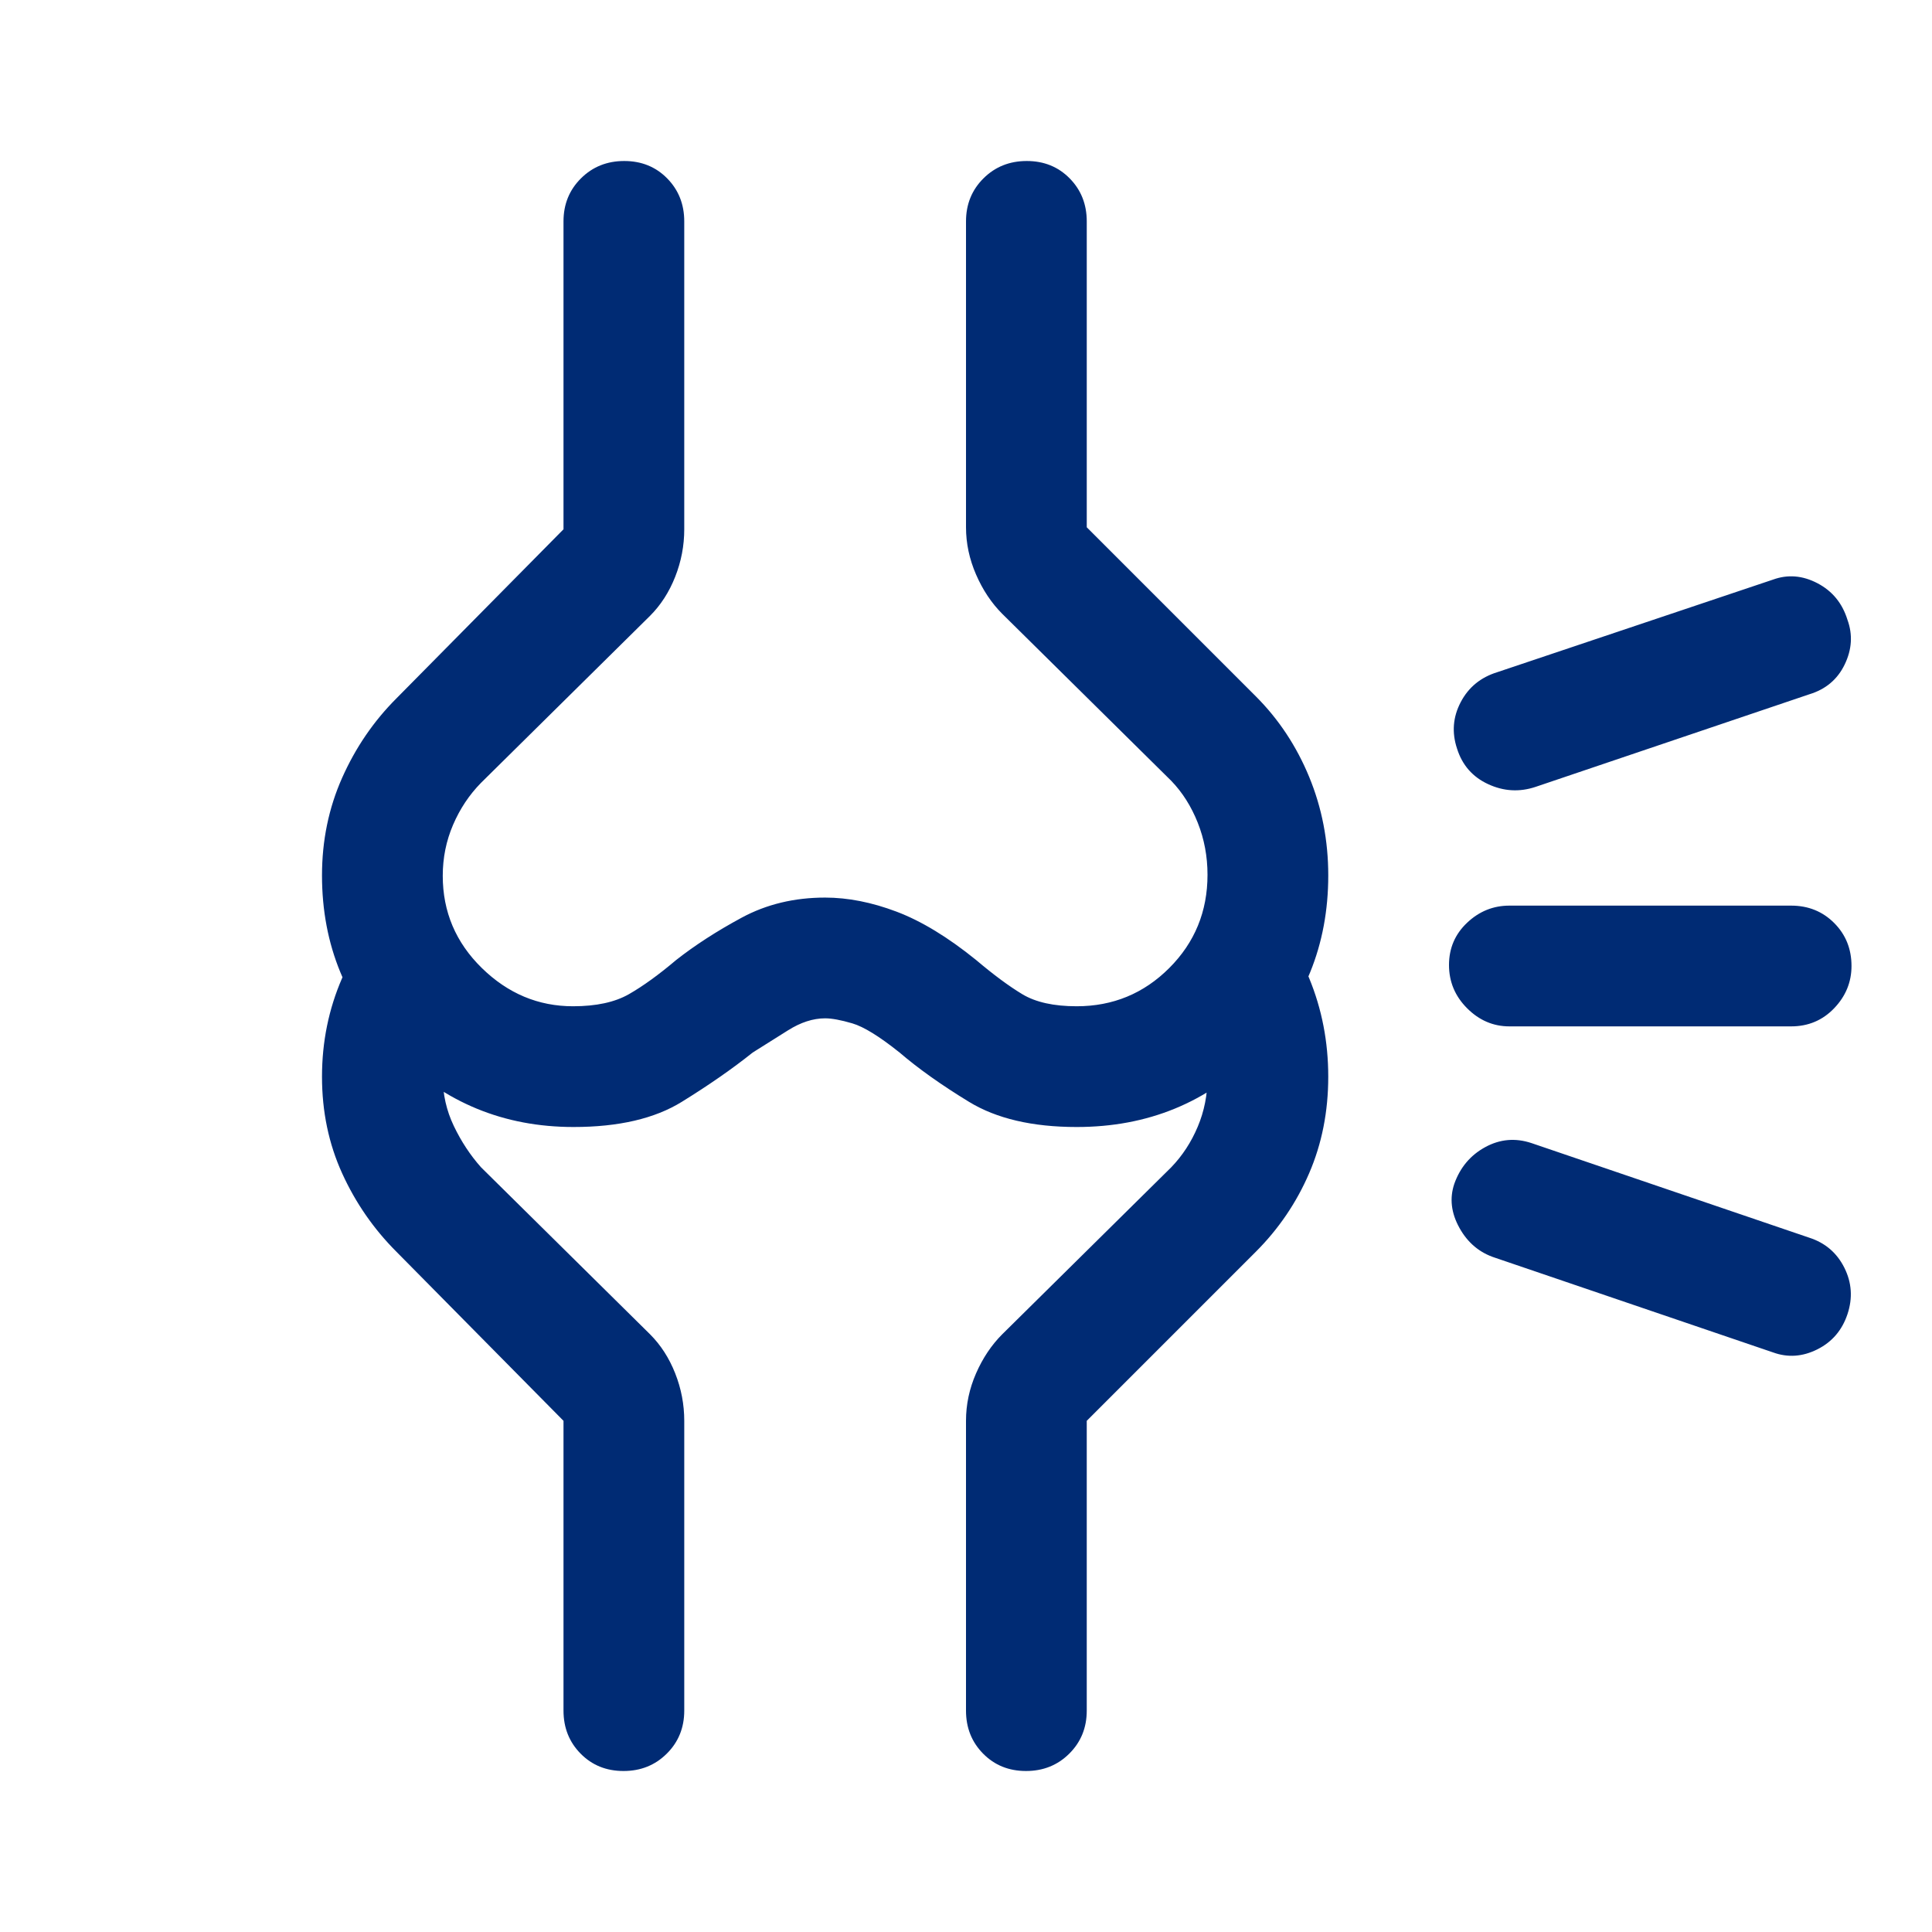
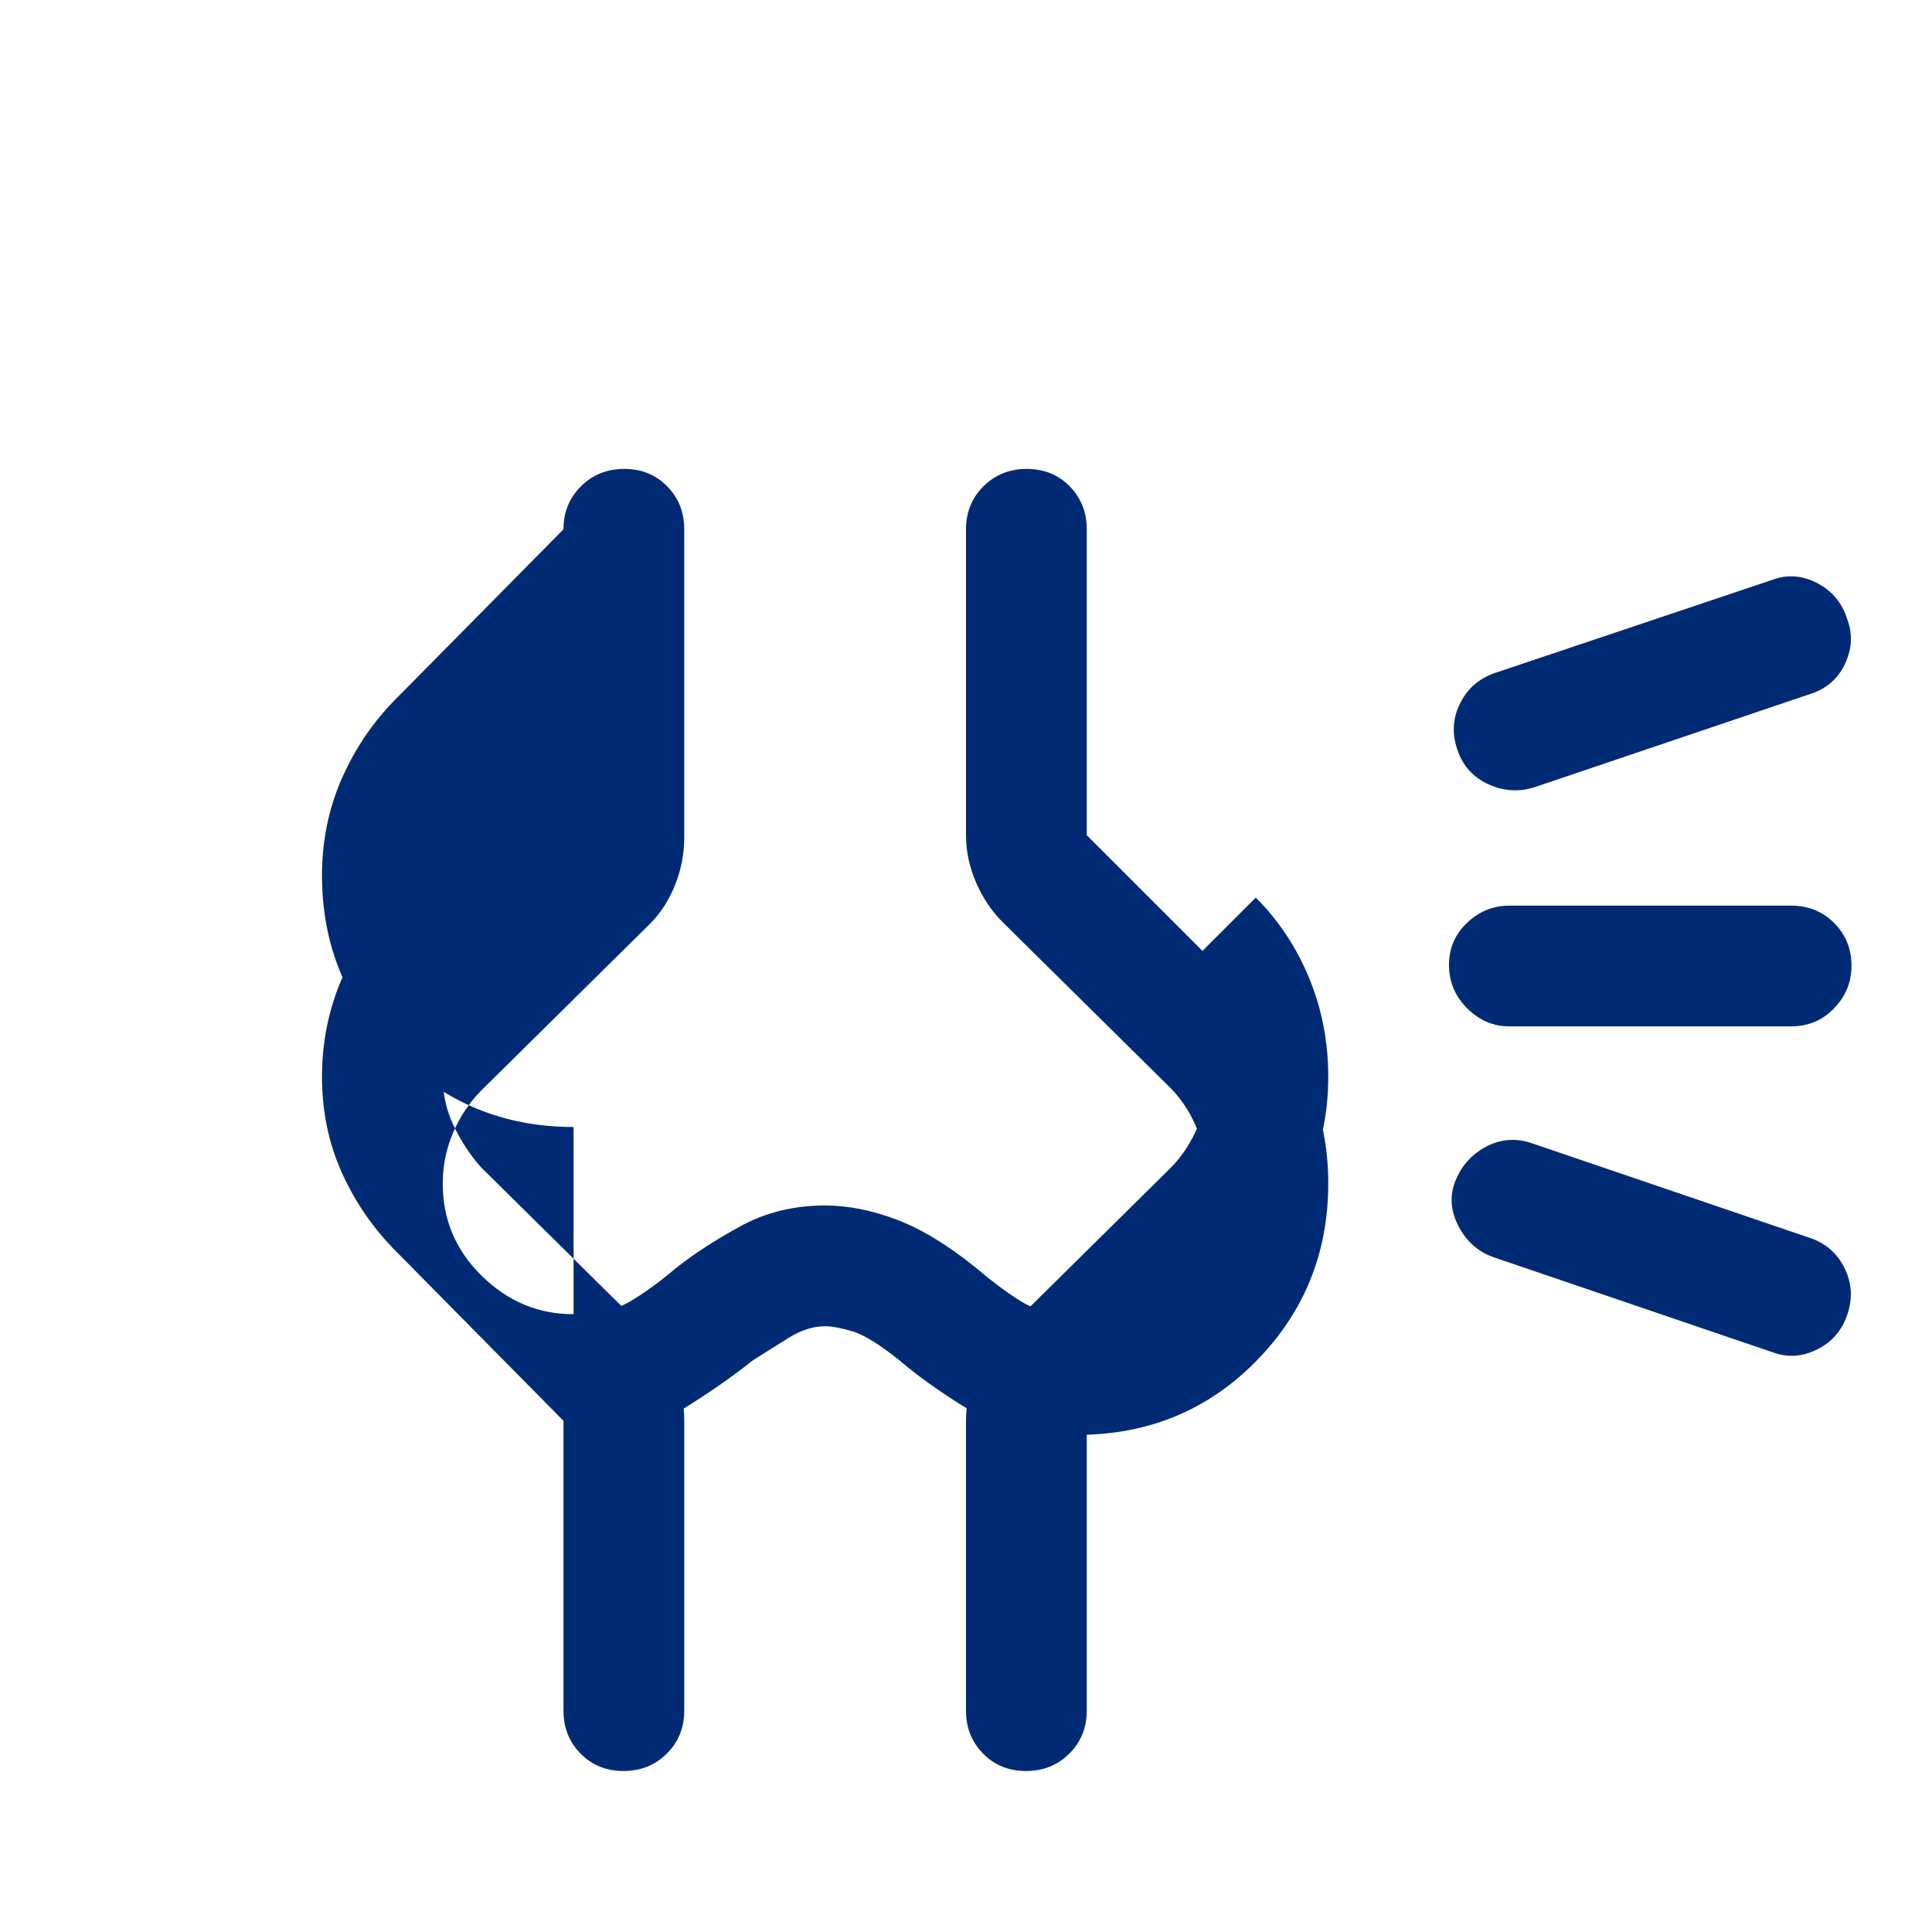
<svg xmlns="http://www.w3.org/2000/svg" fill="#002b74" height="48" viewBox="0 -960 960 960" width="48">
-   <path d="m743-335q-11.61-3.71-17.81-14.86-6.19-11.14-2.55-21.92 4.36-12.22 15.36-18.22 11-6 23-2l138 47q11.87 3.82 17.44 14.91 5.56 11.09 1.56 23.09-4 12-15 17.5t-22 1.5zm7-115q-12 0-21-9t-9-21.5q0-12.5 9-21t21-8.5h140q12.75 0 21.38 8.62 8.62 8.63 8.62 21.38 0 12-8.62 21-8.63 9-21.38 9zm13-119q-12 4-23.57-1.37-11.57-5.36-15.43-17.63-4-12 1.81-23.09 5.8-11.09 18.19-14.91l137-46q11-4 22.09 1.81 11.09 5.8 14.91 18.19 4 11-1.37 22.14-5.36 11.15-17.63 14.86zm-478 169q-52 0-88.5-36.5t-36.5-88.5q0-26 10-48.5t27-39.5l83-84v-153q0-12.75 8.68-21.38 8.67-8.62 21.5-8.62 12.82 0 21.32 8.62 8.5 8.63 8.5 21.38v153q0 12.17-4.5 23.59-4.5 11.41-12.5 19.41l-84 83q-8.77 8.94-13.88 20.86-5.12 11.92-5.12 25.32 0 26.82 19.42 45.82t45.32 19q17.26 0 27.76-6t23.5-17q14-11 32.5-21t41.5-10q17 0 35.5 7t39.5 24q13 11 22.96 17 9.95 6 27.02 6 27.02 0 46.02-19 19-19 19-46.33 0-13.67-4.85-25.87-4.84-12.19-13.15-20.8l-84-83q-8-8-13-19.5t-5-23.5v-152q0-12.75 8.68-21.38 8.67-8.62 21.5-8.62 12.82 0 21.32 8.62 8.5 8.63 8.5 21.38v152l84 84q17 17 26.5 40t9.5 49q0 52-36 88.5t-89 36.5q-33 0-53.5-12.5t-34.5-24.5q-15-12-23.5-14.5t-13.5-2.5q-9 0-18.5 6t-17.5 11q-15 12-35.23 24.5-20.22 12.5-53.77 12.5zm255 146v144q0 12.75-8.68 21.37-8.67 8.63-21.5 8.63-12.82 0-21.32-8.63-8.5-8.62-8.5-21.37v-144q0-12.17 5-23.59 5-11.41 13-19.41l84-83q8.31-8.63 13.15-20.15 4.85-11.51 4.85-24.46 0-14.39-4.85-26.39-4.84-12-13.15-21l42-42q17 17 26.5 40t9.5 49q0 26-9.5 48t-26.5 39zm-260 0-83-84q-17-17-27-39t-10-48q0-26 10-49t27-40l42 42q-9 10-14 21.43t-5 25.71q0 12.86 5.5 24.36t13.5 20.5l84 83q8 8 12.5 19.41 4.5 11.42 4.5 23.59v144q0 12.75-8.68 21.37-8.67 8.63-21.5 8.63-12.82 0-21.32-8.63-8.5-8.62-8.5-21.37z" />
+   <path d="m743-335q-11.61-3.71-17.81-14.86-6.19-11.14-2.55-21.92 4.36-12.22 15.36-18.22 11-6 23-2l138 47q11.87 3.82 17.44 14.91 5.56 11.09 1.56 23.09-4 12-15 17.5t-22 1.5zm7-115q-12 0-21-9t-9-21.5q0-12.5 9-21t21-8.5h140q12.75 0 21.38 8.62 8.62 8.63 8.62 21.38 0 12-8.62 21-8.63 9-21.38 9zm13-119q-12 4-23.57-1.37-11.57-5.36-15.43-17.63-4-12 1.81-23.09 5.8-11.09 18.19-14.91l137-46q11-4 22.09 1.81 11.09 5.8 14.91 18.19 4 11-1.37 22.14-5.36 11.15-17.63 14.86zm-478 169q-52 0-88.5-36.5t-36.5-88.5q0-26 10-48.5t27-39.5l83-84q0-12.75 8.68-21.38 8.67-8.62 21.5-8.62 12.82 0 21.32 8.62 8.5 8.63 8.5 21.38v153q0 12.17-4.5 23.59-4.5 11.41-12.5 19.41l-84 83q-8.77 8.94-13.88 20.86-5.12 11.92-5.12 25.32 0 26.82 19.42 45.82t45.32 19q17.26 0 27.76-6t23.5-17q14-11 32.5-21t41.5-10q17 0 35.5 7t39.5 24q13 11 22.96 17 9.95 6 27.02 6 27.02 0 46.02-19 19-19 19-46.33 0-13.67-4.85-25.87-4.84-12.19-13.15-20.8l-84-83q-8-8-13-19.5t-5-23.5v-152q0-12.75 8.68-21.38 8.67-8.62 21.5-8.62 12.82 0 21.32 8.62 8.5 8.63 8.5 21.38v152l84 84q17 17 26.5 40t9.5 49q0 52-36 88.5t-89 36.5q-33 0-53.5-12.5t-34.5-24.5q-15-12-23.5-14.5t-13.5-2.5q-9 0-18.5 6t-17.5 11q-15 12-35.23 24.5-20.22 12.5-53.77 12.5zm255 146v144q0 12.75-8.68 21.37-8.67 8.63-21.5 8.63-12.82 0-21.32-8.63-8.5-8.62-8.5-21.37v-144q0-12.17 5-23.59 5-11.41 13-19.41l84-83q8.31-8.63 13.15-20.15 4.85-11.51 4.85-24.46 0-14.39-4.85-26.39-4.84-12-13.15-21l42-42q17 17 26.5 40t9.5 49q0 26-9.5 48t-26.5 39zm-260 0-83-84q-17-17-27-39t-10-48q0-26 10-49t27-40l42 42q-9 10-14 21.43t-5 25.71q0 12.86 5.5 24.36t13.5 20.5l84 83q8 8 12.5 19.41 4.5 11.42 4.5 23.59v144q0 12.75-8.68 21.37-8.67 8.63-21.5 8.63-12.82 0-21.32-8.63-8.5-8.62-8.5-21.37z" />
</svg>